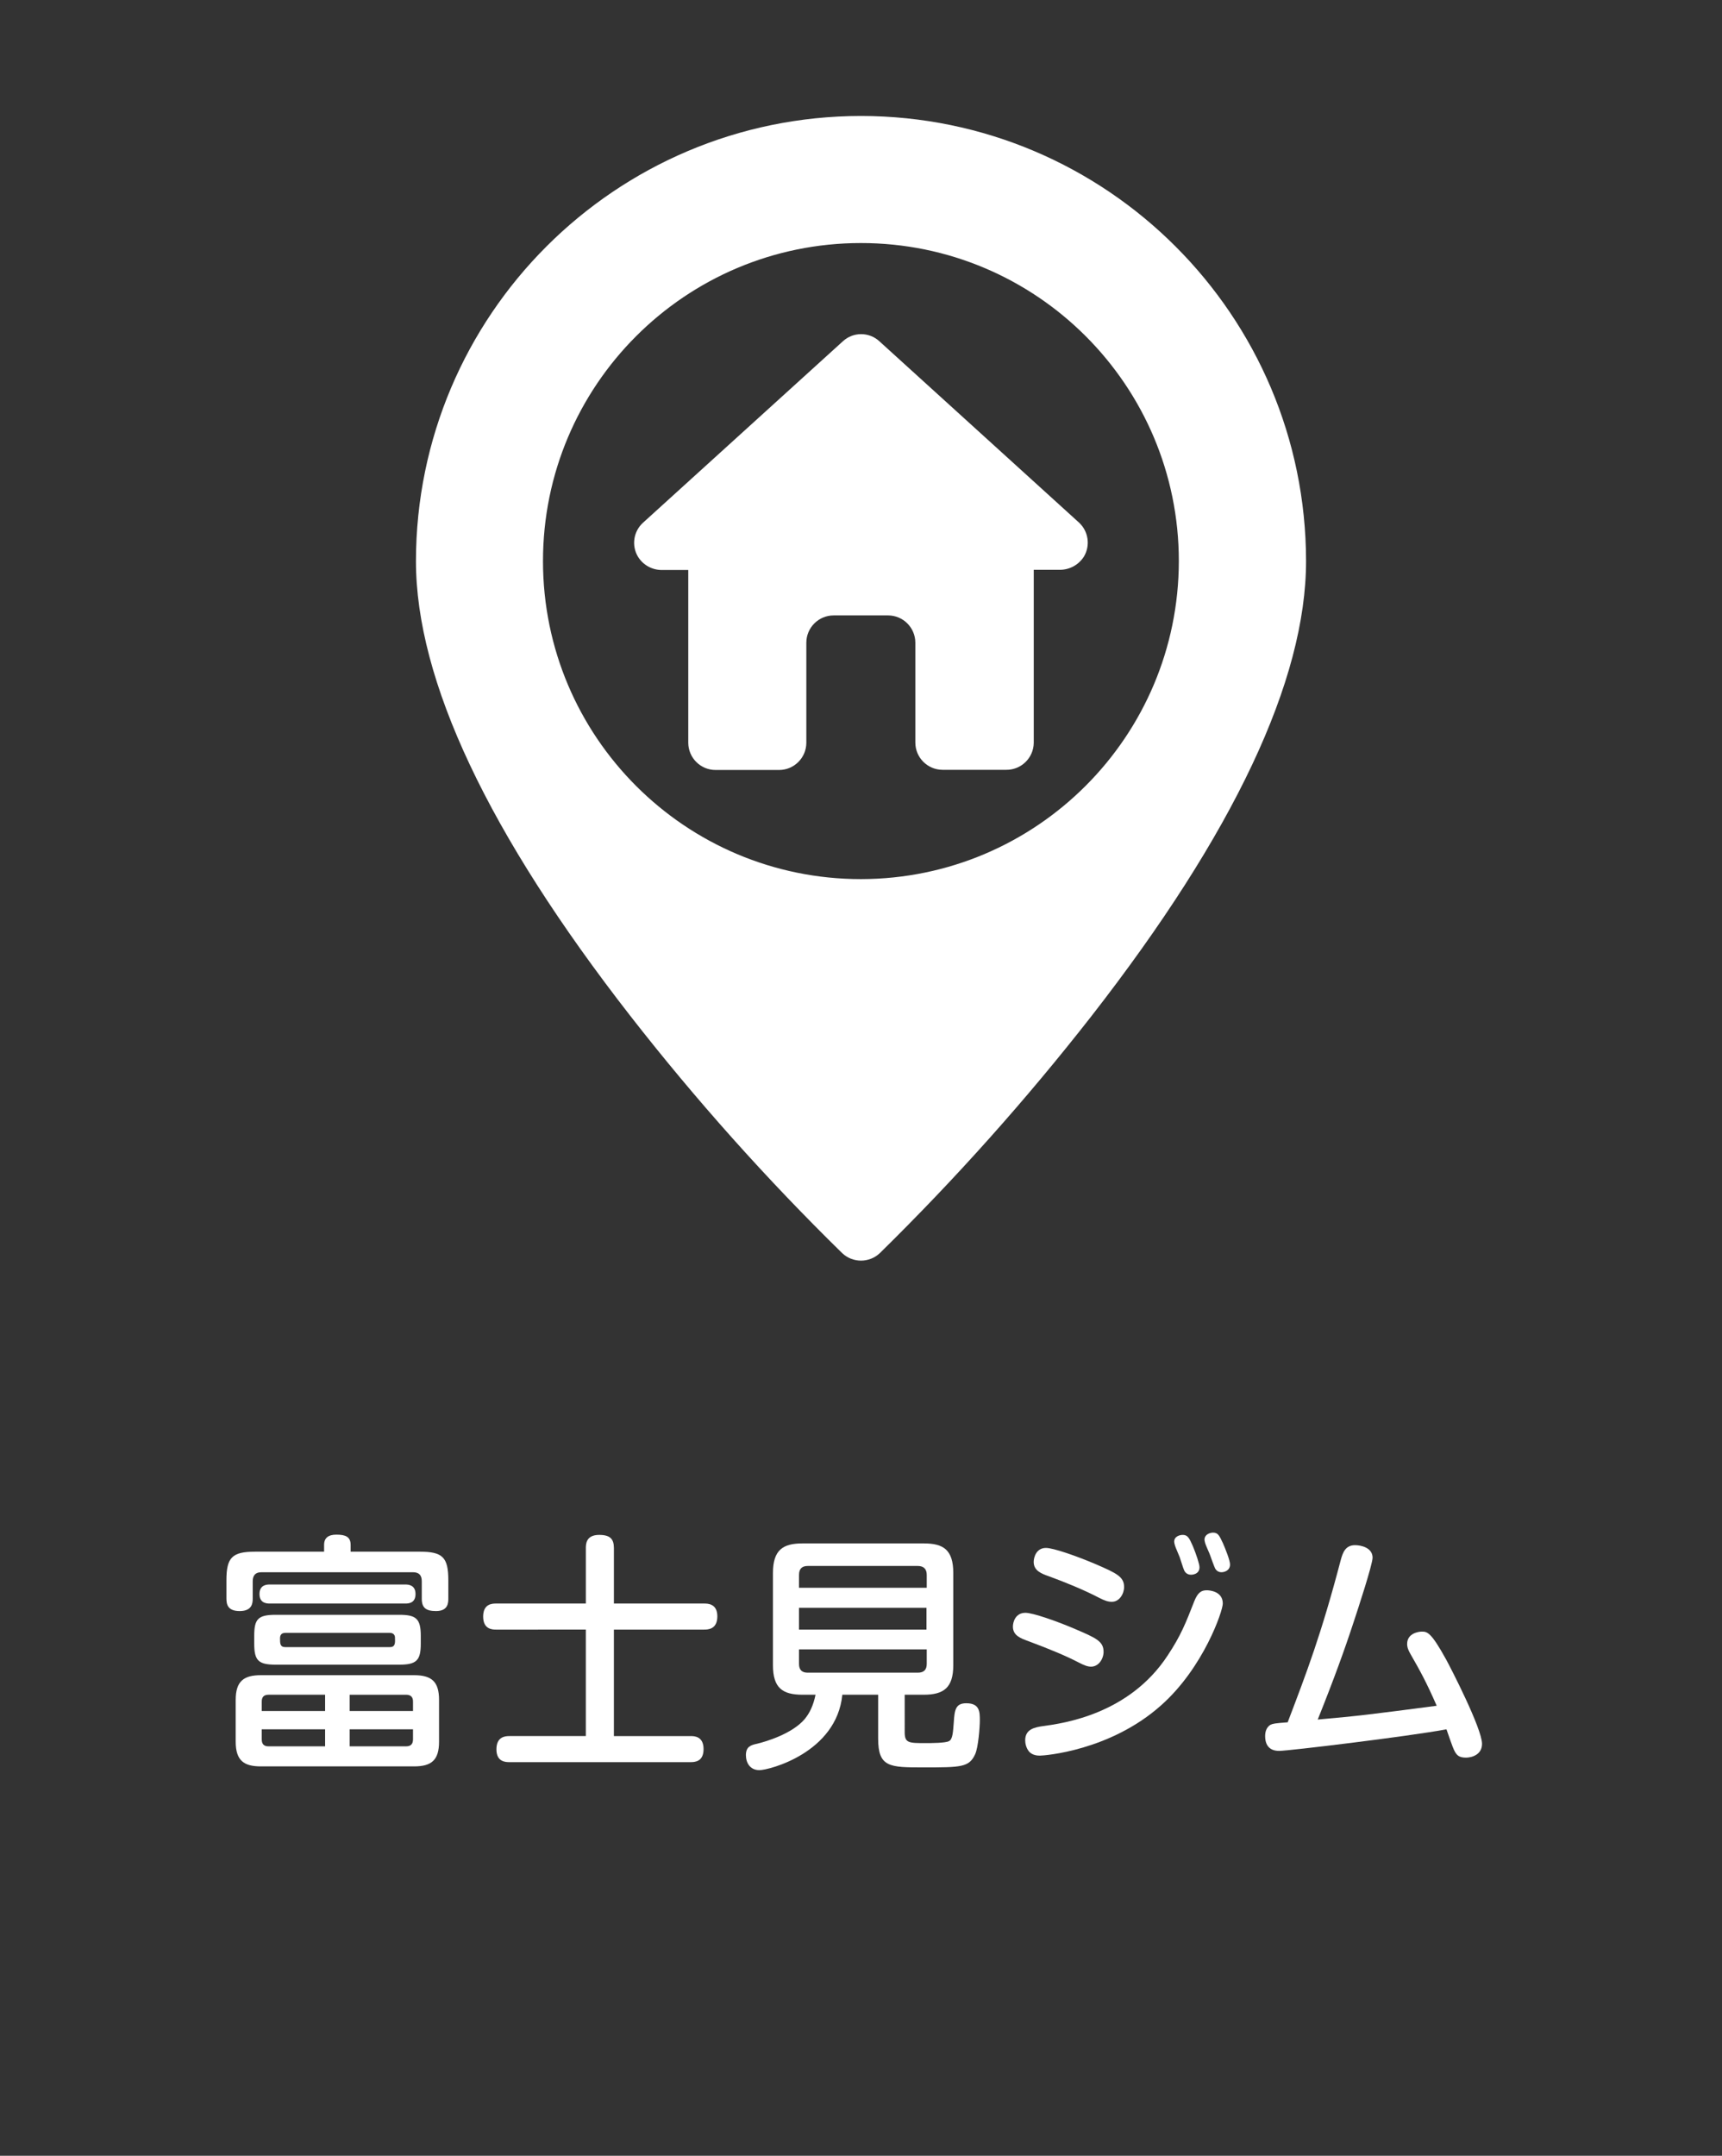
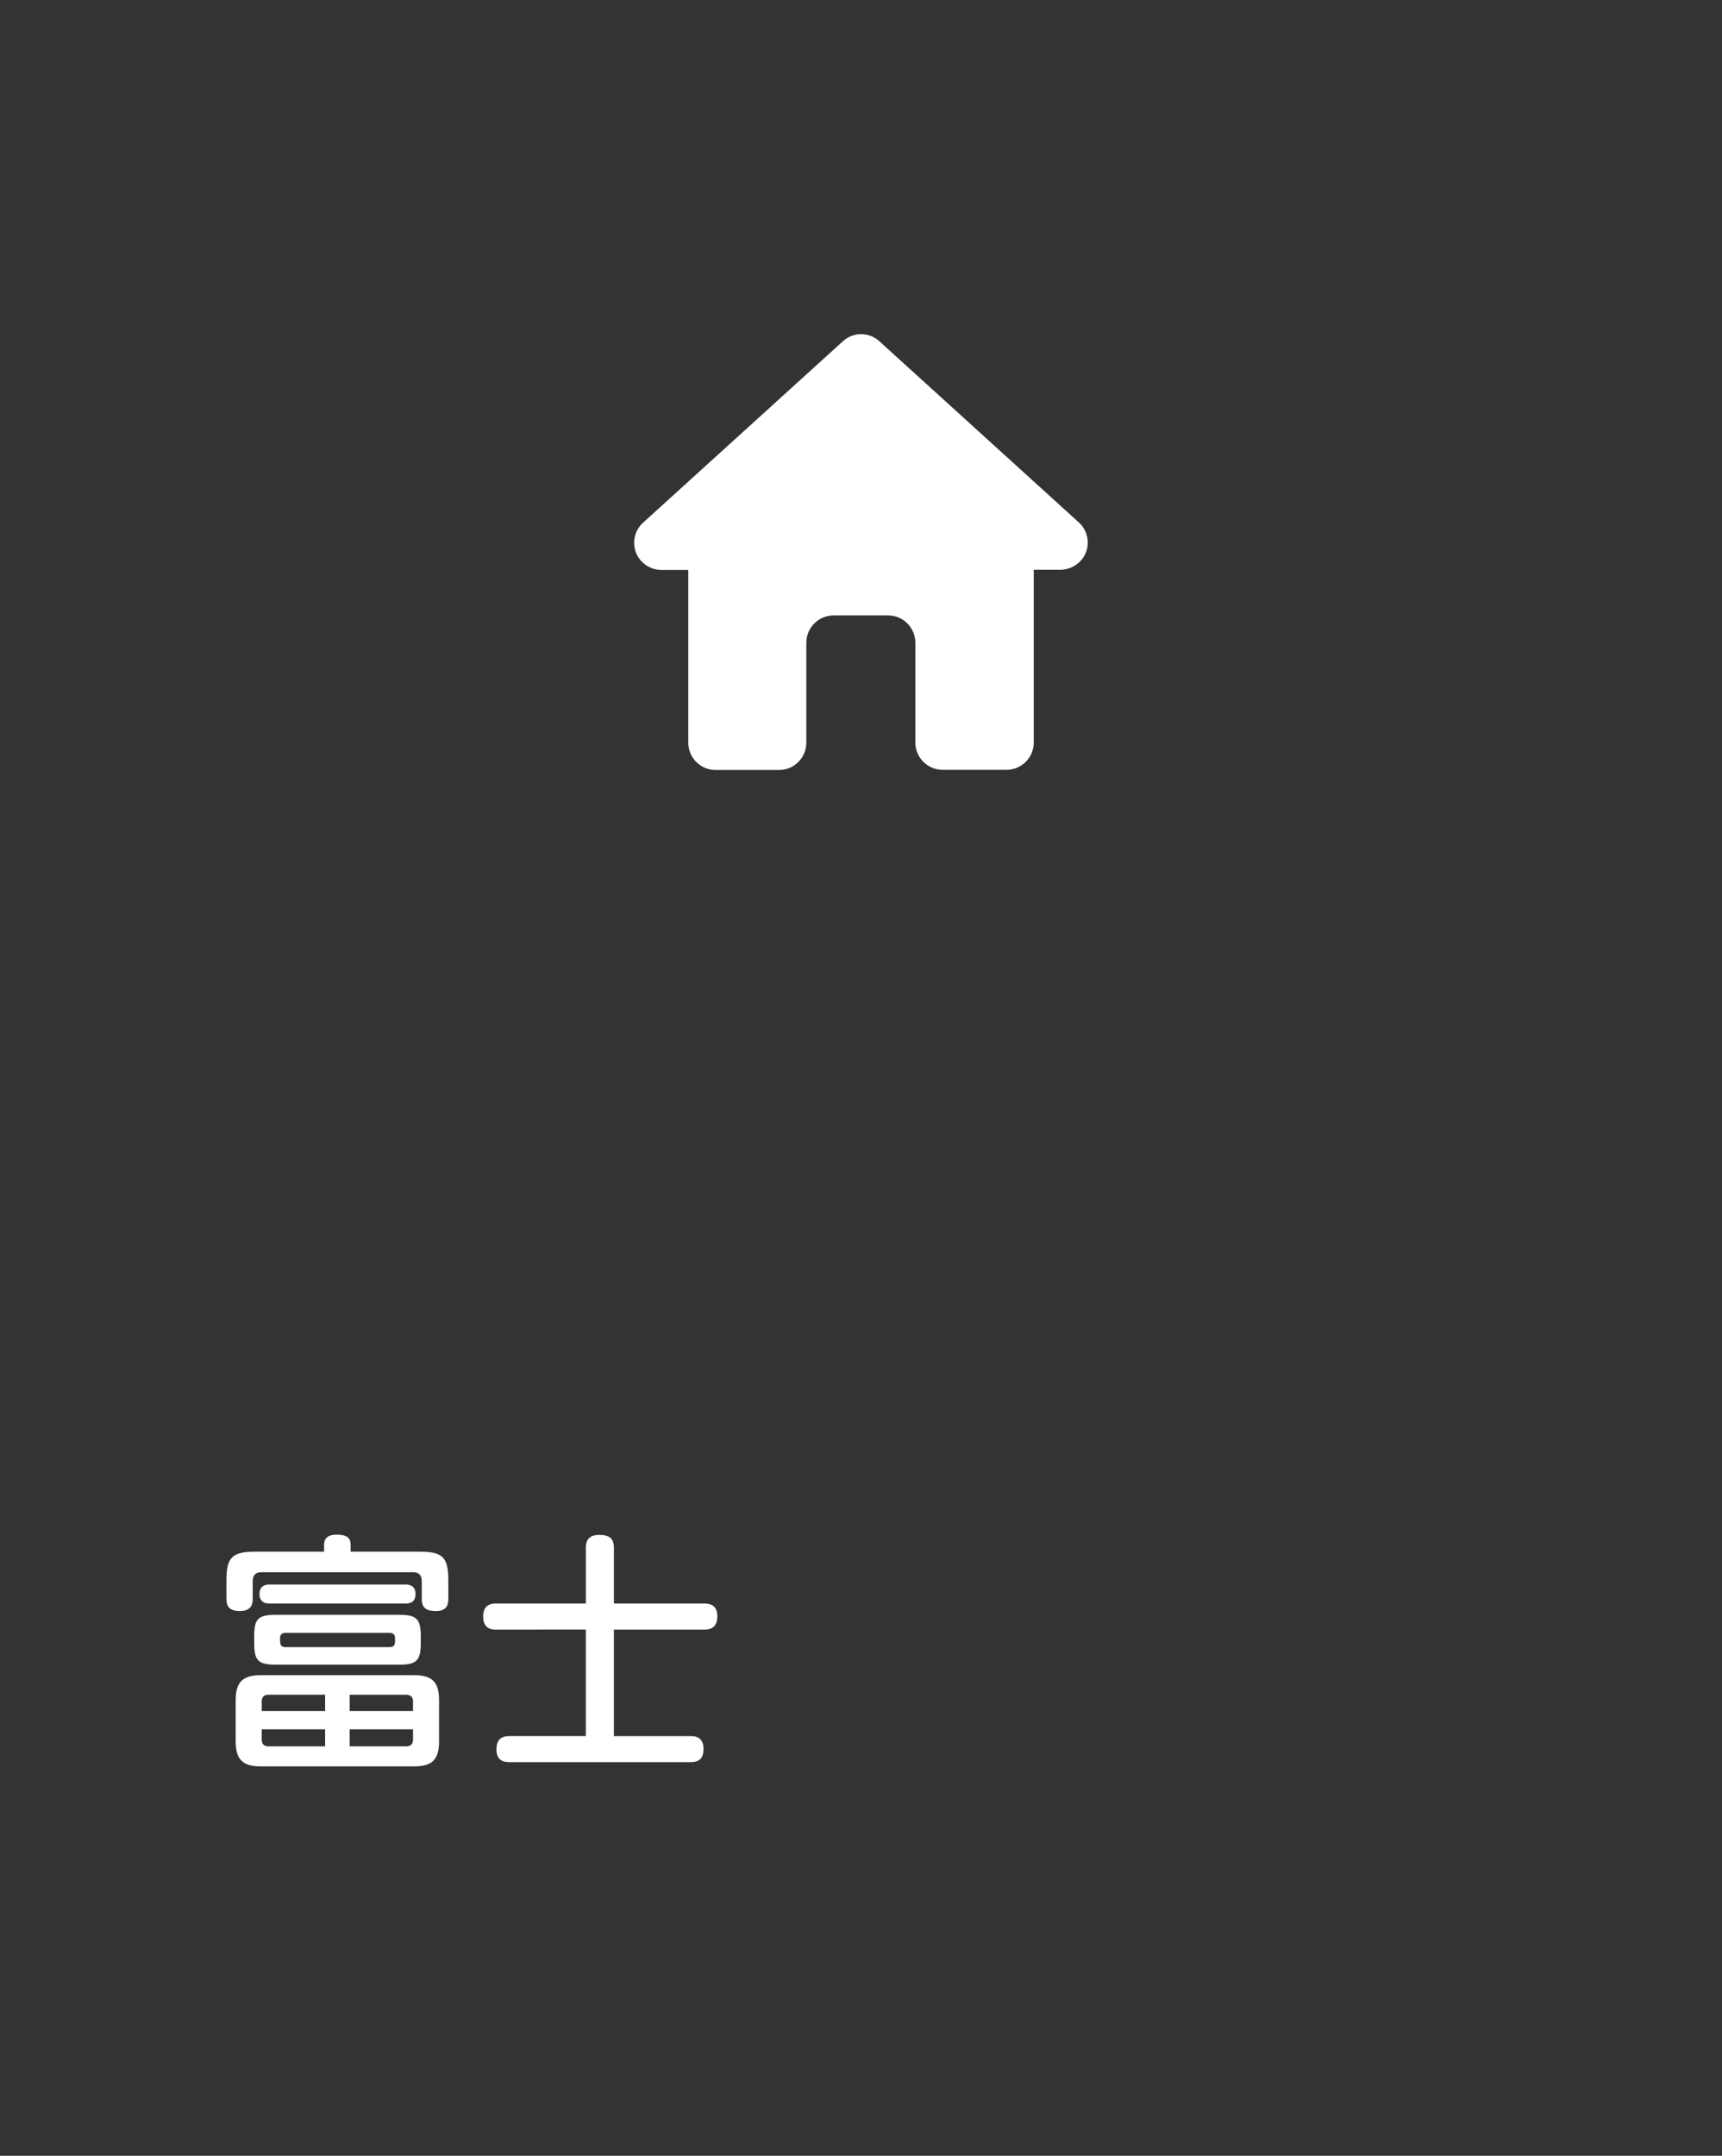
<svg xmlns="http://www.w3.org/2000/svg" version="1.1" id="レイヤー_1" x="0px" y="0px" viewBox="0 0 220 275.32" style="enable-background:new 0 0 220 275.32;" xml:space="preserve">
  <rect x="0" y="0" width="220" height="275.32" fill="#333333" stroke="none" />
  <g id="_01-home">
    <g id="glyph">
-       <path style="fill:#FFFFFF;" d="M110,14.81c-31.386,0.031-56.823,25.462-56.859,56.848c0,15.227,9.225,34.78,27.42,58.128    c8.329,10.676,17.359,20.783,27.034,30.256c1.349,1.278,3.461,1.278,4.811,0c9.666-9.485,18.696-19.596,27.034-30.267    c18.195-23.348,27.42-42.901,27.42-58.128C166.816,40.266,141.381,14.841,110,14.81z M110,112.275    c-22.432,0.007-40.621-18.173-40.628-40.606s18.173-40.621,40.606-40.628s40.621,18.173,40.628,40.606c0,0.003,0,0.008,0,0.011    C150.581,94.076,132.418,112.244,110,112.275z" />
      <path style="fill:#FFFFFF;" d="M137.872,66.759L112.35,43.587c-1.319-1.216-3.349-1.216-4.667,0L82.15,66.759    c-1.223,1.111-1.491,2.931-0.64,4.347c0.663,1.076,1.848,1.719,3.112,1.688h3.31v22.068c0.007,1.921,1.566,3.476,3.487,3.476    h8.121c1.917-0.006,3.47-1.559,3.476-3.476V82.074c0.007-1.921,1.566-3.476,3.487-3.476h6.952c1.921,0,3.48,1.555,3.487,3.476    v12.767c0.006,1.917,1.559,3.47,3.476,3.476h8.121c1.925,0.024,3.507-1.517,3.531-3.443c0-0.011,0-0.022,0-0.033V72.772h3.31    c1.256,0.011,2.429-0.627,3.101-1.688C139.317,69.678,139.064,67.88,137.872,66.759z" />
    </g>
  </g>
  <g style="enable-background:new    ;">
    <path style="fill:#FFFFFF;" d="M53.629,198.172c2.912,0,3.648,0.704,3.648,3.647v2.304c0,0.544,0,1.632-1.568,1.632   c-1.248,0-1.824-0.384-1.824-1.567v-2.24c0-0.768-0.352-1.151-1.12-1.151H33.407c-0.864,0-1.12,0.512-1.12,1.151v2.208   c0,0.576-0.064,1.6-1.664,1.6c-1.568,0-1.696-0.896-1.696-1.632v-2.304c0-2.911,0.736-3.647,3.648-3.647h8.831v-0.864   c0-0.896,0.544-1.312,1.568-1.312c1.152,0,1.824,0.256,1.824,1.312v0.864L53.629,198.172L53.629,198.172z M56.093,222.426   c0,2.368-0.96,3.168-3.2,3.168h-19.55c-2.144,0-3.232-0.704-3.232-3.168v-5.312c0-2.432,1.056-3.168,3.232-3.168h19.55   c2.272,0,3.2,0.832,3.2,3.168V222.426z M53.758,209.915c0,2.144-0.544,2.688-2.752,2.688H35.231c-2.208,0-2.752-0.512-2.752-2.688   v-0.992c0-2.144,0.48-2.688,2.752-2.688h15.775c2.144,0,2.752,0.479,2.752,2.688C53.758,208.923,53.758,209.915,53.758,209.915z    M34.463,204.795c-0.32,0-1.312,0-1.312-1.216c0-1.184,0.96-1.216,1.312-1.216h17.311c0.352,0,1.312,0.032,1.312,1.216   c0,1.216-0.96,1.216-1.312,1.216H34.463z M33.439,218.522h8.096v-2.08h-7.231c-0.64,0-0.864,0.353-0.864,0.864v1.216H33.439z    M41.535,223.034v-2.176h-8.096v1.279c0,0.544,0.224,0.896,0.864,0.896L41.535,223.034L41.535,223.034z M49.79,210.363   c0.672,0,0.704-0.448,0.672-1.12c0.032-0.416-0.192-0.704-0.672-0.704H36.479c-0.512,0-0.704,0.256-0.704,0.704   c0,0.672,0,1.12,0.704,1.12H49.79z M52.766,218.522v-1.216c0-0.544-0.256-0.864-0.896-0.864h-7.2v2.08H52.766z M52.766,220.858   H44.67v2.176h7.199c0.576,0,0.896-0.256,0.896-0.896L52.766,220.858L52.766,220.858z" />
    <path style="fill:#FFFFFF;" d="M89.95,204.795c0.448,0,1.696,0,1.696,1.633c0,1.695-1.248,1.695-1.696,1.695H78.43v13.599h9.792   c0.448,0,1.664,0,1.664,1.664c0,1.632-1.152,1.664-1.664,1.664H65.087c-0.448,0-1.664,0-1.664-1.632   c0-1.664,1.184-1.696,1.664-1.696h9.759v-13.599H63.392c-0.448,0-1.664,0-1.664-1.664c0-1.632,1.152-1.664,1.664-1.664h11.455   v-7.071c0-0.479,0-1.695,1.696-1.695c1.44,0,1.888,0.544,1.888,1.695v7.071H89.95z" />
-     <path style="fill:#FFFFFF;" d="M115.582,221.242c0,1.376,0.544,1.376,2.624,1.376c0.736,0,2.624,0,3.04-0.256   c0.479-0.225,0.512-1.216,0.607-2.4c0.097-1.632,0.257-2.432,1.601-2.432c1.728,0,1.728,1.12,1.728,2.208   c0,0.8-0.192,3.456-0.607,4.319c-0.769,1.664-1.792,1.664-6.624,1.664c-4.288,0-5.76,0-5.76-3.68v-5.6h-4.576   c-0.736,7.424-9.375,9.632-10.591,9.632s-1.728-0.96-1.728-1.92c0-1.057,0.608-1.28,1.376-1.44   c1.216-0.288,4.512-1.279,6.112-3.136c0.64-0.768,1.12-1.728,1.408-3.136h-1.664c-2.56,0-3.776-0.864-3.776-3.775v-11.775   c0-2.976,1.312-3.775,3.776-3.775h15.487c2.464,0,3.775,0.768,3.775,3.775v11.775c0,2.88-1.216,3.775-3.775,3.775h-2.433   L115.582,221.242L115.582,221.242z M118.398,202.779v-1.632c0-0.768-0.384-1.151-1.152-1.151h-14.047   c-0.768,0-1.12,0.384-1.12,1.151v1.632H118.398z M118.366,205.339h-16.287v2.784h16.287V205.339z M118.398,210.651h-16.319v1.855   c0,0.768,0.384,1.12,1.12,1.12h14.047c0.769,0,1.152-0.353,1.152-1.12V210.651z" />
-     <path style="fill:#FFFFFF;" d="M137.791,212.314c-1.536-0.8-3.584-1.663-6.336-2.688c-1.056-0.384-2.048-0.736-2.048-1.888   c0-0.576,0.32-1.76,1.6-1.76c0.929,0,3.904,1.023,6.368,2.08c2.688,1.151,3.615,1.567,3.615,2.911c0,0.864-0.607,1.888-1.6,1.888   C138.975,212.858,138.526,212.699,137.791,212.314z M156.222,204.795c0,0.96-2.464,8.191-7.872,12.991   c-6.527,5.824-14.942,6.432-15.486,6.432c-0.224,0-0.992,0-1.44-0.576c-0.319-0.416-0.447-0.96-0.447-1.375   c0-1.44,1.216-1.664,2.304-1.824c2.592-0.353,10.975-1.504,15.902-9.023c1.696-2.56,2.304-4.128,3.392-6.911   c0.448-1.12,0.896-1.408,1.601-1.408C154.462,203.1,156.222,203.195,156.222,204.795z M140.415,204.06   c-1.952-1.024-4.416-2.016-6.336-2.72c-1.024-0.353-2.016-0.736-2.016-1.856c0-0.575,0.319-1.791,1.567-1.791   c0.96,0,3.968,1.056,6.368,2.079c2.655,1.152,3.615,1.601,3.615,2.912c0,0.864-0.607,1.92-1.6,1.888   C141.599,204.571,141.15,204.443,140.415,204.06z M150.11,197.372c-0.064-0.225-0.097-0.353-0.097-0.48   c0-0.672,0.704-0.863,1.088-0.863c0.641,0,0.832,0.384,1.312,1.472c0.384,0.928,0.832,2.239,0.832,2.655   c0,0.96-1.024,0.96-1.088,0.96c-0.576,0-0.801-0.416-0.864-0.544c-0.128-0.256-0.48-1.439-0.576-1.695   C150.654,198.684,150.174,197.628,150.11,197.372z M153.981,197.116c-0.032-0.128-0.096-0.353-0.096-0.48   c0-0.672,0.704-0.896,1.088-0.896c0.64,0,0.8,0.352,1.279,1.376c0.32,0.735,0.896,2.176,0.896,2.688c0,0.832-0.8,0.992-1.088,0.992   c-0.384,0-0.641-0.192-0.8-0.448c-0.097-0.16-0.576-1.472-0.672-1.76C154.558,198.46,154.077,197.436,153.981,197.116z" />
-     <path style="fill:#FFFFFF;" d="M171.295,199.228c0.257-0.96,0.608-1.888,1.824-1.888c0.768,0,2.24,0.32,2.24,1.6   c0,0.864-1.92,6.72-2.4,8.16c-1.151,3.52-2.527,7.327-4.607,12.511c5.376-0.48,6.367-0.608,15.199-1.76   c-1.312-3.008-2.112-4.448-3.36-6.624c-0.416-0.735-0.416-1.056-0.416-1.279c0-1.376,1.504-1.568,1.856-1.568   c0.704,0,1.184,0.032,3.136,3.584c0.544,0.992,4.575,8.8,4.575,10.751c0,1.408-1.344,1.76-2.048,1.76   c-0.896,0-1.151-0.319-1.407-0.735c-0.192-0.353-0.288-0.576-1.088-2.88c-5.024,0.928-20.223,2.752-21.343,2.752   c-0.384,0-1.824,0-1.824-1.889c0-0.544,0.16-1.119,0.672-1.439c0.353-0.16,0.544-0.192,2.208-0.32   C166.976,213.499,168.8,208.731,171.295,199.228z" />
  </g>
</svg>